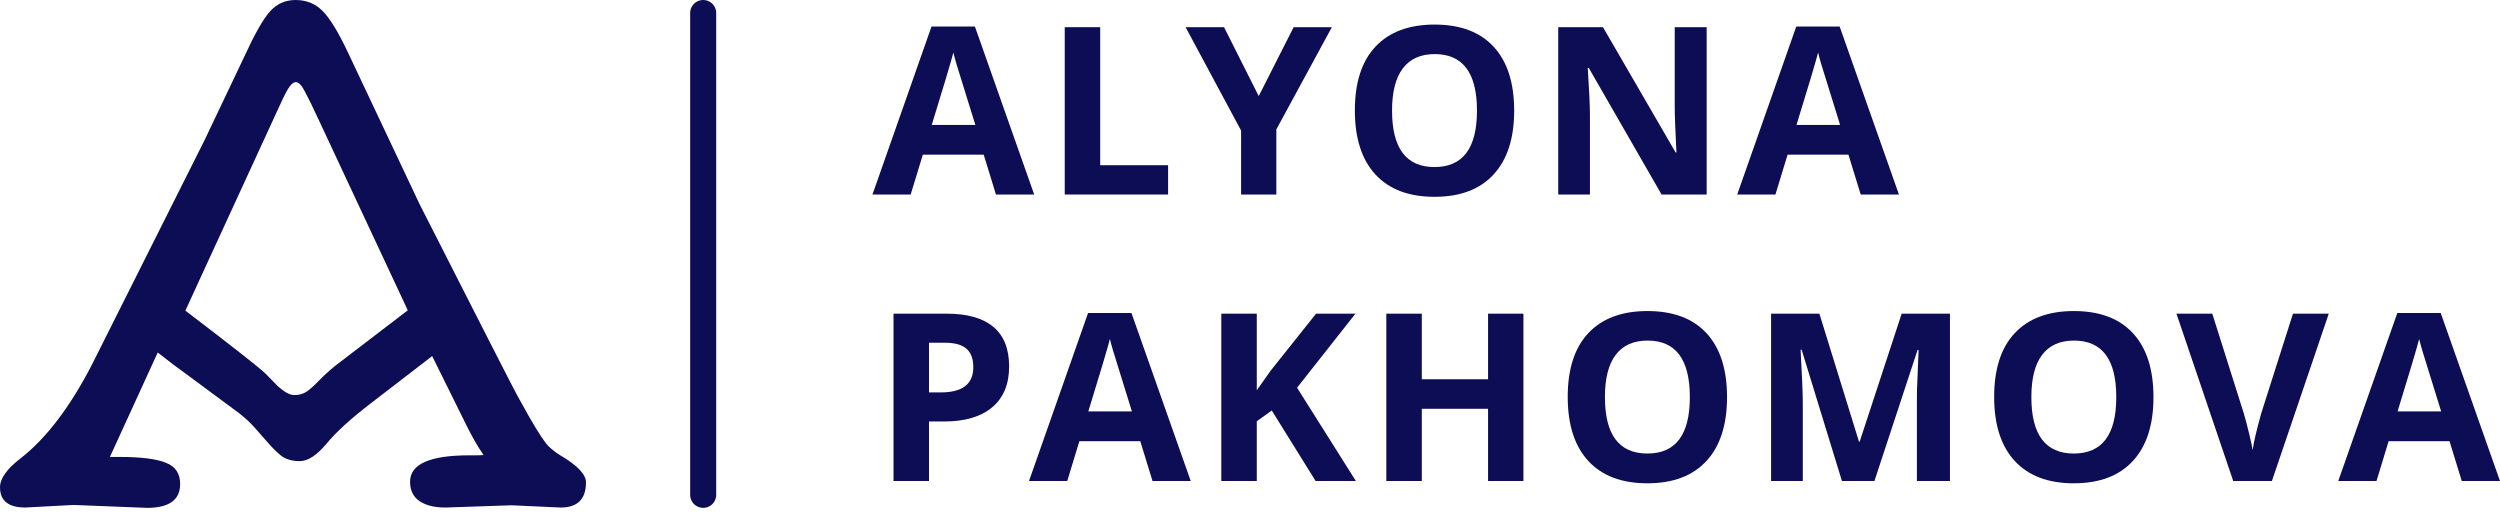
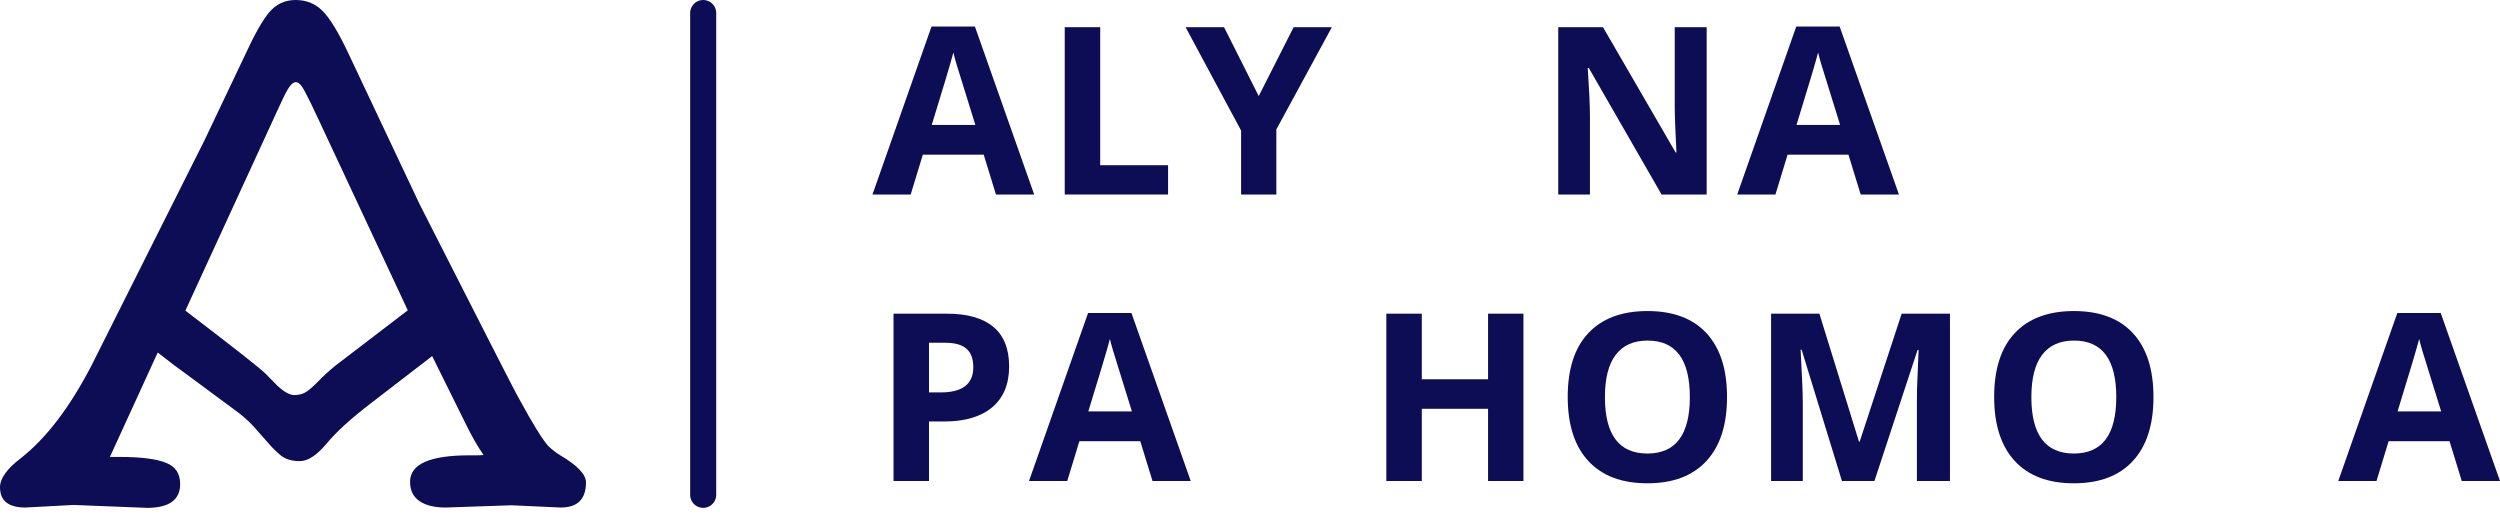
<svg xmlns="http://www.w3.org/2000/svg" width="160" height="33" viewBox="0 0 160 33" fill="none">
  <path d="M11.863 19.881C14.929 22.218 16.643 23.566 17.003 23.923L17.753 24.686C18.183 25.085 18.544 25.285 18.835 25.285C19.126 25.285 19.383 25.216 19.605 25.078C19.827 24.927 20.09 24.693 20.396 24.377C20.715 24.047 21.069 23.724 21.457 23.408L26.098 19.86L20.417 7.713C20.042 6.902 19.744 6.29 19.522 5.878C19.314 5.465 19.119 5.259 18.939 5.259C18.772 5.259 18.599 5.41 18.419 5.713C18.252 6.001 18.03 6.455 17.753 7.074L11.863 19.881ZM4.704 32.317L1.623 32.482C0.541 32.482 0 32.049 0 31.183C0 30.619 0.451 29.994 1.353 29.306C2.962 28.041 4.461 26.075 5.848 23.408L13.091 8.971L15.671 3.547C16.282 2.214 16.802 1.292 17.232 0.784C17.676 0.261 18.238 0 18.918 0C19.598 0 20.167 0.227 20.625 0.681C21.096 1.134 21.658 2.055 22.31 3.444L26.868 13.096C30.767 20.768 32.841 24.831 33.091 25.285L33.861 26.666C34.472 27.725 34.895 28.364 35.131 28.584C35.367 28.804 35.609 28.99 35.859 29.141C36.955 29.787 37.503 30.365 37.503 30.873C37.503 31.946 36.962 32.482 35.88 32.482L32.737 32.338L28.512 32.482C27.805 32.482 27.25 32.345 26.848 32.07C26.445 31.795 26.244 31.382 26.244 30.832C26.244 29.705 27.506 29.141 30.032 29.141C30.184 29.141 30.337 29.141 30.49 29.141C30.642 29.141 30.795 29.134 30.947 29.12C30.573 28.584 30.184 27.904 29.782 27.079L27.659 22.789L23.747 25.8C22.47 26.776 21.52 27.642 20.895 28.399C20.271 29.141 19.702 29.512 19.189 29.512C18.675 29.512 18.266 29.389 17.961 29.141C17.669 28.894 17.406 28.632 17.17 28.357L16.296 27.367C16.046 27.079 15.713 26.769 15.297 26.439L12.092 24.068C11.44 23.6 10.774 23.098 10.094 22.562L7.034 29.244H7.659C9.019 29.244 10.004 29.368 10.614 29.616C11.225 29.849 11.53 30.303 11.53 30.977C11.53 31.994 10.822 32.503 9.407 32.503L4.704 32.317Z" fill="#0D0D55" />
  <line x1="45.004" y1="0.833" x2="45.004" y2="31.669" stroke="#0D0D55" stroke-width="1.667" stroke-linecap="round" />
  <path d="M159.999 30.784H157.553L156.769 28.235H152.872L152.096 30.784H149.649L153.429 20.031H156.205L159.999 30.784ZM156.234 26.331L155.019 22.412C154.926 22.09 154.862 21.85 154.828 21.694C154.667 22.314 154.205 23.86 153.444 26.331H156.234Z" fill="#0D0D55" />
-   <path d="M145.402 30.784H142.926L139.293 20.075H141.586L143.6 26.448C143.722 26.863 143.839 27.307 143.952 27.781C144.064 28.25 144.137 28.592 144.171 28.807C144.225 28.352 144.408 27.566 144.721 26.448L146.75 20.075H149.042L145.402 30.784Z" fill="#0D0D55" />
  <path d="M128.944 29.502C128.065 28.55 127.626 27.183 127.626 25.401C127.626 23.618 128.065 22.258 128.944 21.321C129.828 20.378 131.091 19.907 132.731 19.907C134.377 19.907 135.637 20.381 136.511 21.328C137.385 22.275 137.822 23.638 137.822 25.415C137.822 27.188 137.383 28.55 136.504 29.502C135.625 30.455 134.365 30.931 132.724 30.931C131.083 30.931 129.823 30.455 128.944 29.502ZM132.739 21.797C131.835 21.797 131.154 22.102 130.695 22.712C130.236 23.318 130.007 24.219 130.007 25.415C130.007 27.823 130.912 29.026 132.724 29.026C134.536 29.026 135.442 27.823 135.442 25.415C135.442 23.003 134.541 21.797 132.739 21.797Z" fill="#0D0D55" />
  <path d="M124.798 30.784H122.681V25.715C122.681 25.374 122.684 25.103 122.689 24.902C122.694 24.702 122.728 23.867 122.791 22.397H122.725L119.964 30.784H117.884L115.305 22.383H115.239C115.332 24.048 115.379 25.188 115.379 25.803V30.784H113.35V20.075H116.441L118.975 28.265H119.019L121.707 20.075H124.798V30.784Z" fill="#0D0D55" />
  <path d="M101.652 29.502C100.773 28.55 100.334 27.183 100.334 25.401C100.334 23.618 100.773 22.258 101.652 21.321C102.536 20.378 103.799 19.907 105.439 19.907C107.085 19.907 108.345 20.381 109.219 21.328C110.093 22.275 110.53 23.638 110.53 25.415C110.53 27.188 110.091 28.55 109.212 29.502C108.333 30.455 107.073 30.931 105.432 30.931C103.791 30.931 102.531 30.455 101.652 29.502ZM105.447 21.797C104.543 21.797 103.862 22.102 103.403 22.712C102.944 23.318 102.715 24.219 102.715 25.415C102.715 27.823 103.62 29.026 105.432 29.026C107.244 29.026 108.15 27.823 108.15 25.415C108.15 23.003 107.249 21.797 105.447 21.797Z" fill="#0D0D55" />
  <path d="M97.5 30.784H95.236V26.162H90.995V30.784H88.725V20.075H90.995V24.273H95.236V20.075H97.5V30.784Z" fill="#0D0D55" />
-   <path d="M80.434 30.784H78.163V20.075H80.434V24.976L81.327 23.716L84.228 20.075H86.748L83.012 24.814L86.777 30.784H84.199L81.393 26.272L80.434 26.961V30.784Z" fill="#0D0D55" />
  <path d="M76.207 30.784H73.761L72.977 28.235H69.08L68.304 30.784H65.857L69.637 20.031H72.413L76.207 30.784ZM72.442 26.331L71.227 22.412C71.134 22.09 71.07 21.85 71.036 21.694C70.875 22.314 70.413 23.86 69.652 26.331H72.442Z" fill="#0D0D55" />
  <path d="M57.185 20.075H60.606C61.91 20.075 62.899 20.356 63.573 20.918C64.247 21.479 64.584 22.326 64.584 23.459C64.584 24.587 64.222 25.457 63.5 26.067C62.777 26.673 61.754 26.975 60.431 26.975H59.456V30.784H57.185V20.075ZM59.456 21.936V25.115H60.203C61.595 25.115 62.291 24.578 62.291 23.503C62.291 22.966 62.145 22.571 61.852 22.317C61.563 22.063 61.109 21.936 60.489 21.936H59.456Z" fill="#0D0D55" />
  <path d="M121.532 12.449H119.085L118.301 9.9H114.405L113.628 12.449H111.182L114.961 1.697H117.737L121.532 12.449ZM117.767 7.996L116.551 4.077C116.458 3.755 116.394 3.516 116.36 3.359C116.199 3.979 115.738 5.525 114.976 7.996H117.767Z" fill="#0D0D55" />
  <path d="M109.227 12.449H106.341L101.682 4.348H101.616C101.709 5.74 101.756 6.76 101.756 7.41V12.449H99.727V1.74H102.591L107.242 9.761H107.293C107.22 8.369 107.183 7.385 107.183 6.809V1.74H109.227V12.449Z" fill="#0D0D55" />
-   <path d="M88.029 11.168C87.15 10.215 86.711 8.848 86.711 7.066C86.711 5.283 87.15 3.923 88.029 2.986C88.913 2.043 90.176 1.572 91.816 1.572C93.462 1.572 94.722 2.046 95.596 2.993C96.47 3.94 96.907 5.303 96.907 7.08C96.907 8.853 96.468 10.215 95.589 11.168C94.71 12.12 93.45 12.596 91.809 12.596C90.168 12.596 88.908 12.12 88.029 11.168ZM91.824 3.462C90.92 3.462 90.239 3.767 89.78 4.377C89.321 4.983 89.091 5.884 89.091 7.08C89.091 9.488 89.997 10.691 91.809 10.691C93.621 10.691 94.526 9.488 94.526 7.08C94.526 4.668 93.626 3.462 91.824 3.462Z" fill="#0D0D55" />
  <path d="M81.686 12.449H79.43V8.355L75.878 1.74H78.339L80.558 6.15L82.793 1.74H85.239L81.686 8.282V12.449Z" fill="#0D0D55" />
  <path d="M70.413 10.574H74.757V12.449H68.143V1.74H70.413V10.574Z" fill="#0D0D55" />
  <path d="M66.188 12.449H63.741L62.958 9.9H59.061L58.284 12.449H55.838L59.617 1.697H62.394L66.188 12.449ZM62.423 7.996L61.207 4.077C61.114 3.755 61.051 3.516 61.017 3.359C60.855 3.979 60.394 5.525 59.632 7.996H62.423Z" fill="#0D0D55" />
</svg>